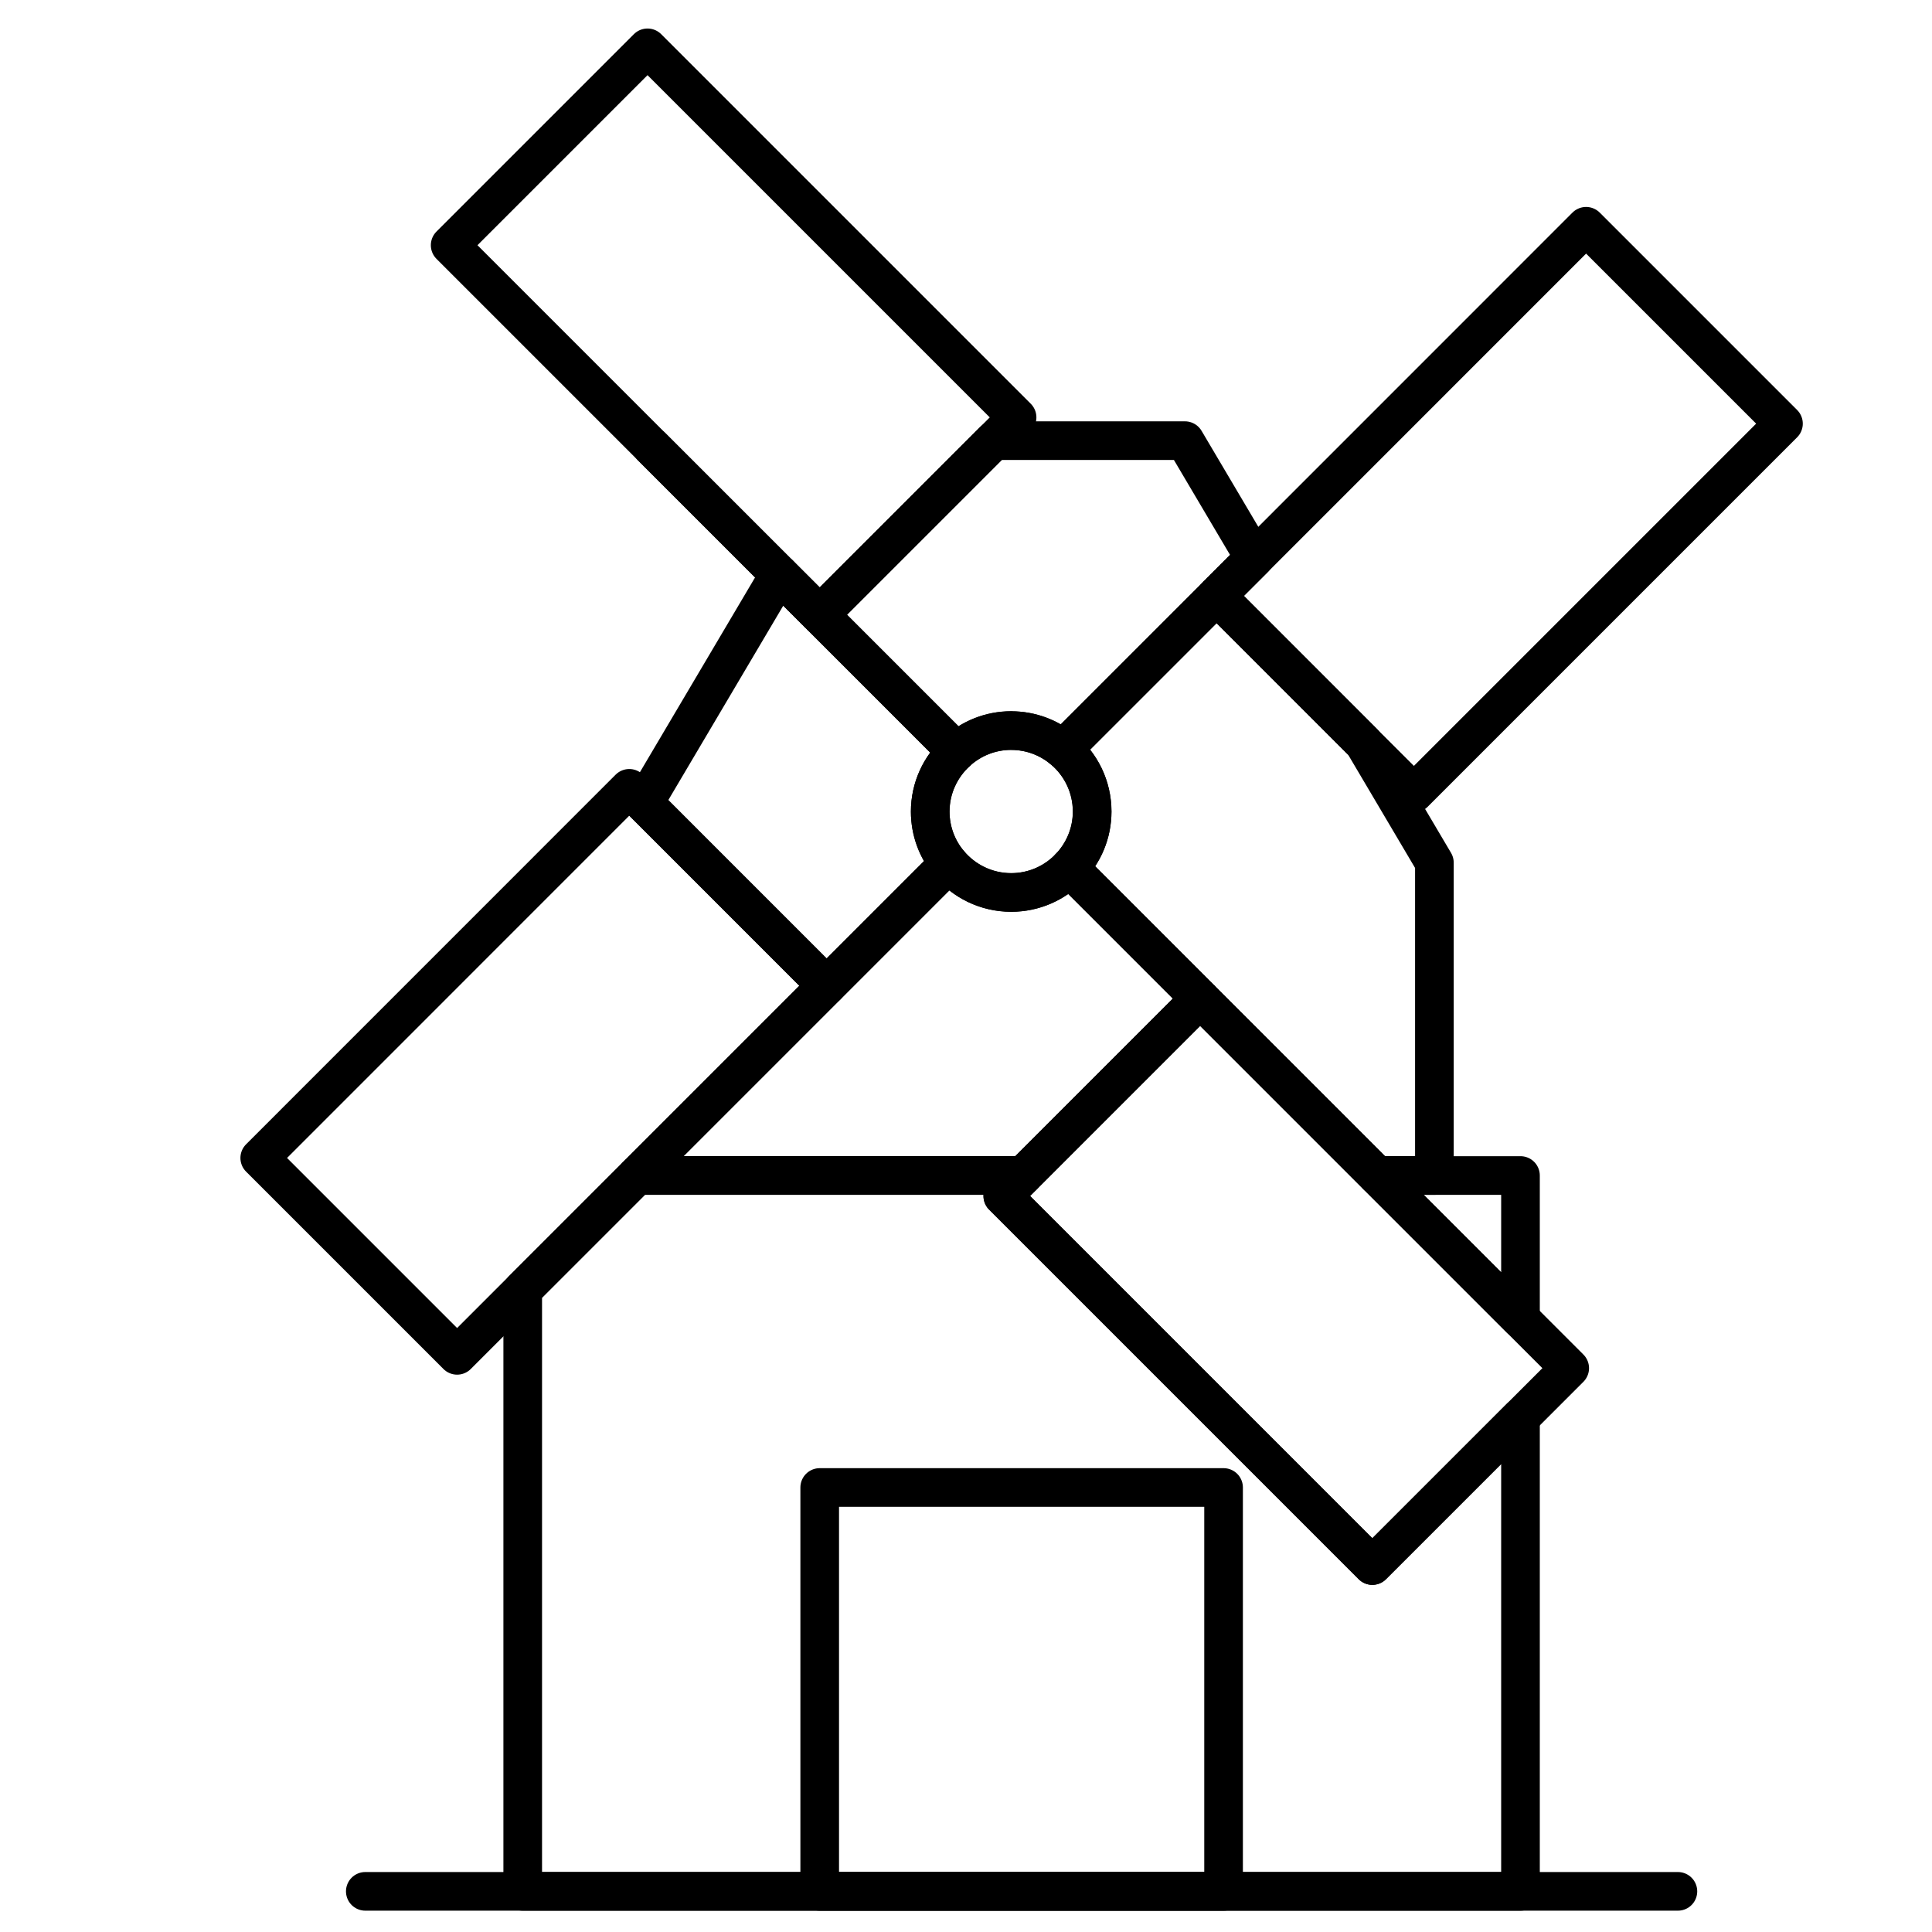
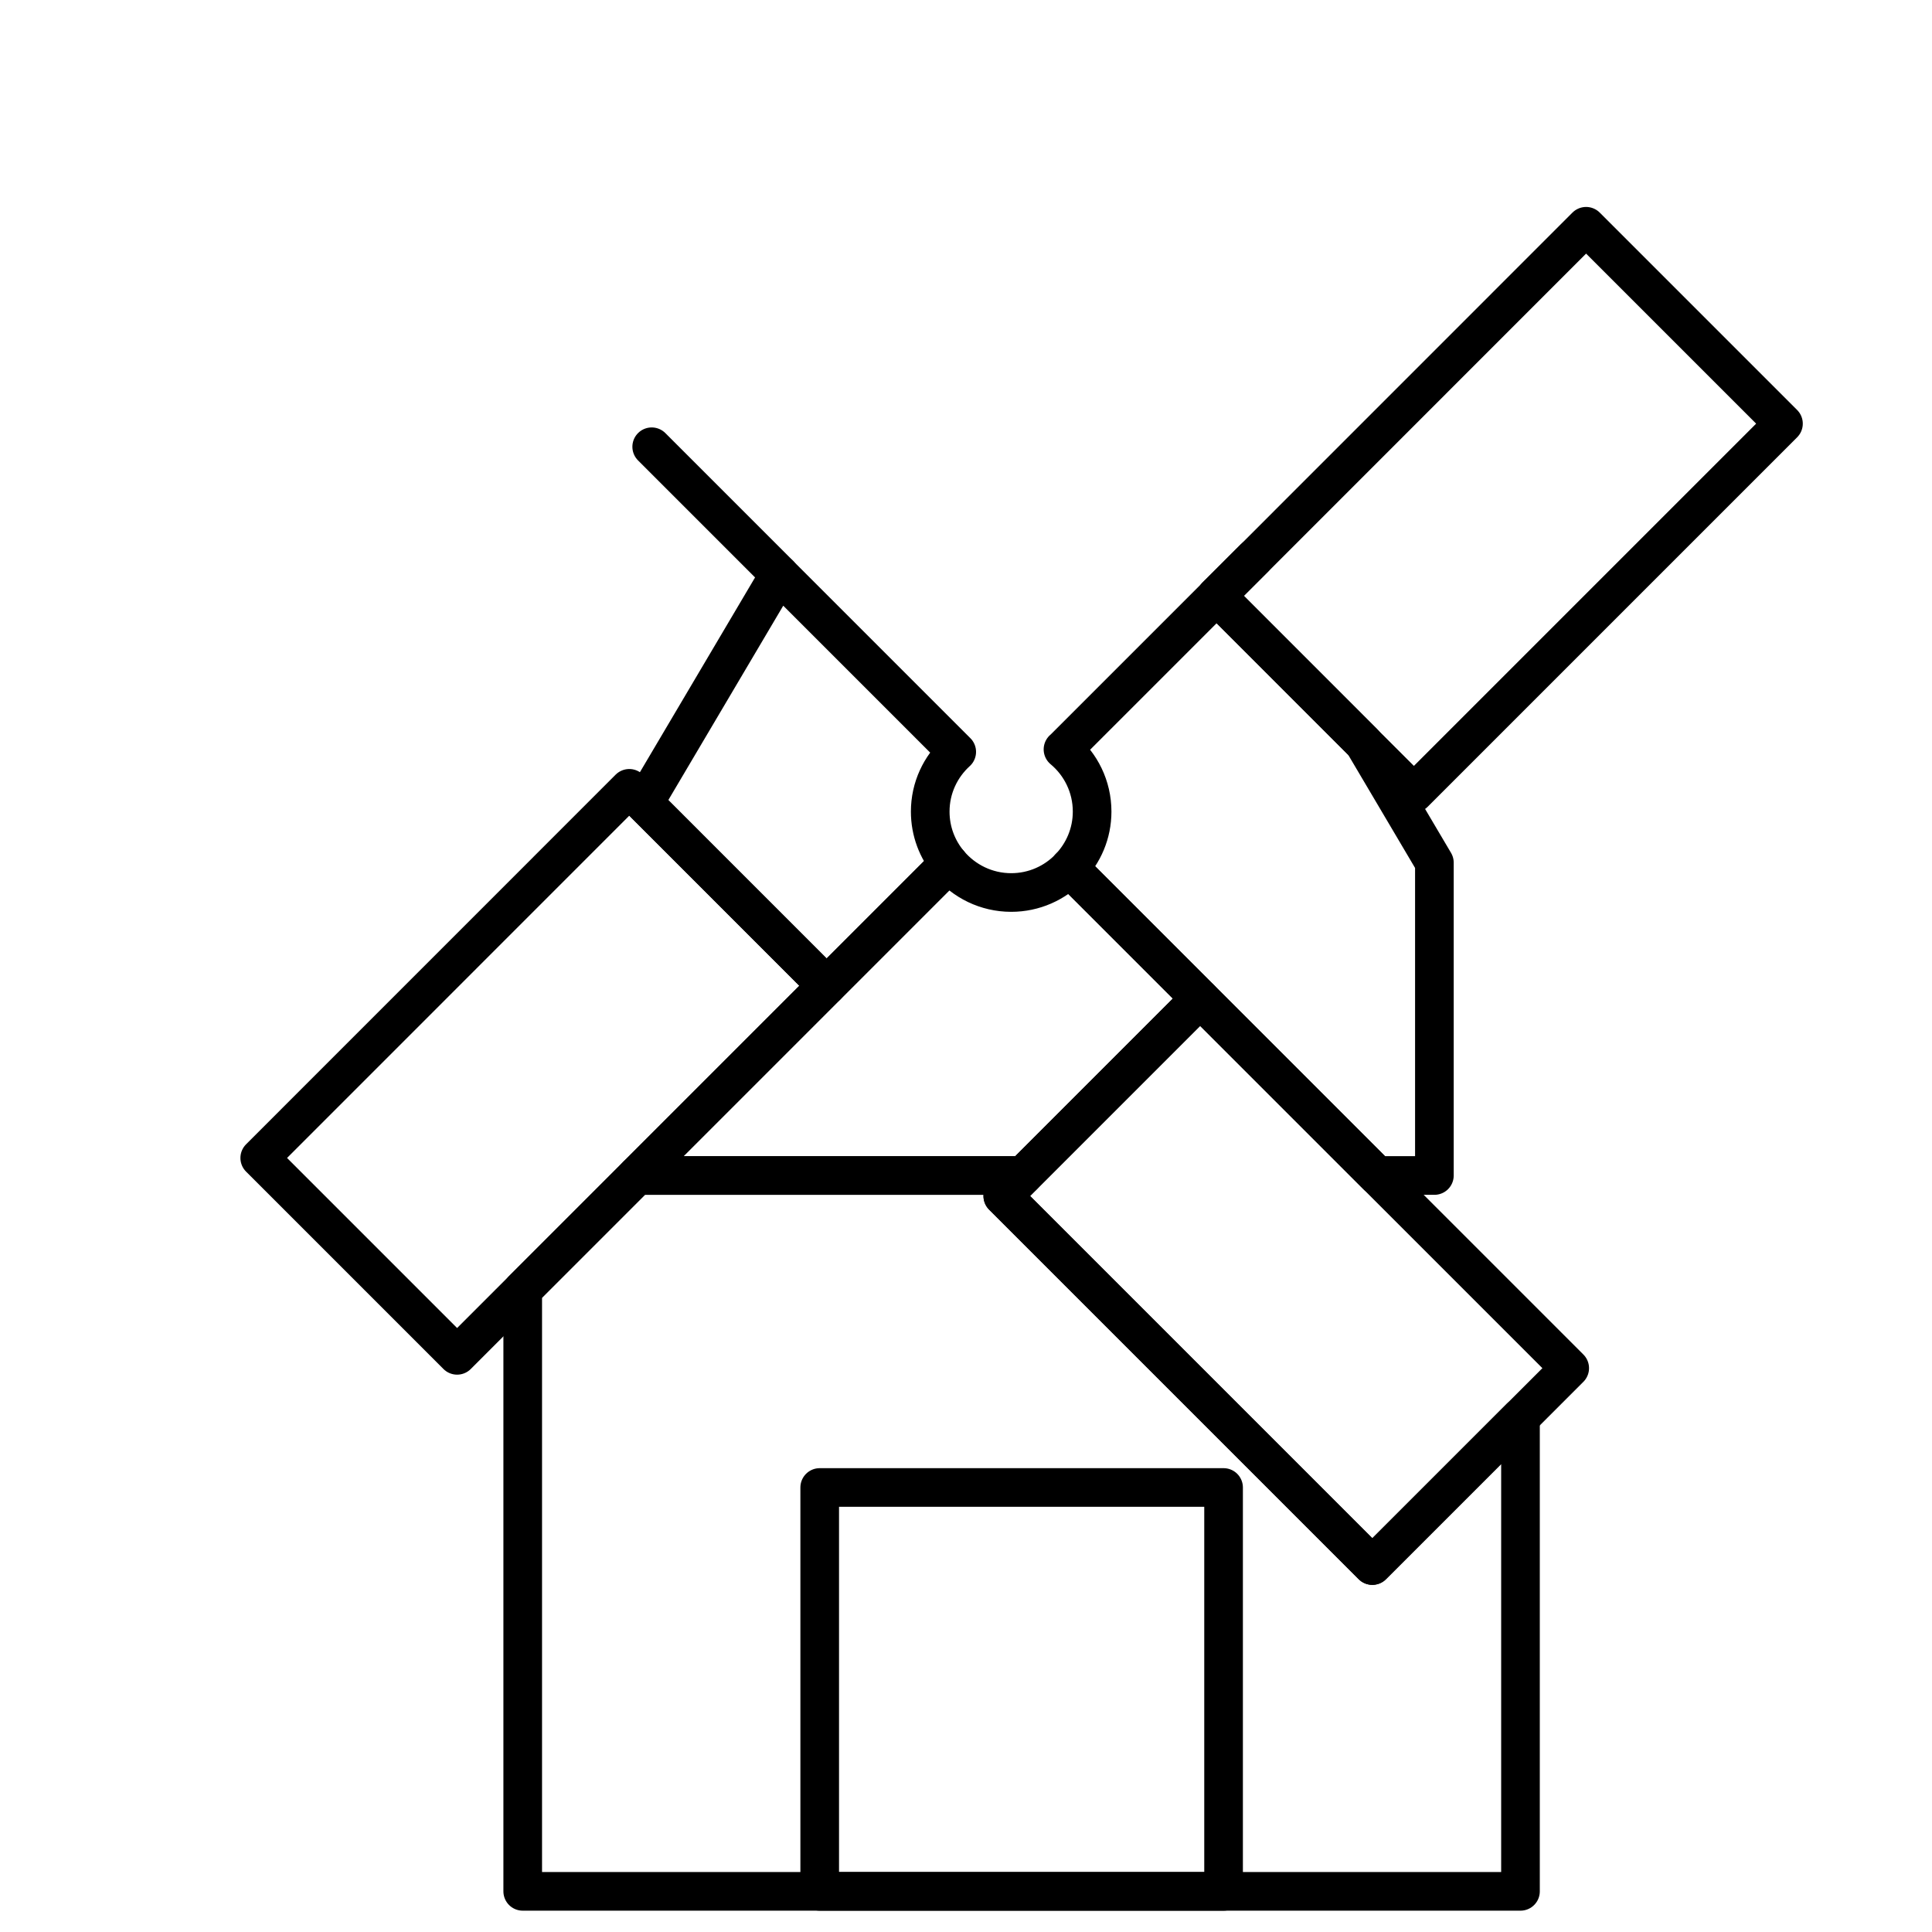
<svg xmlns="http://www.w3.org/2000/svg" id="Laag_1" data-name="Laag 1" viewBox="0 0 250 250">
  <defs>
    <style>
      .cls-1, .cls-2 {
        fill: none;
      }

      .cls-2 {
        stroke: #000;
        stroke-linecap: round;
        stroke-linejoin: round;
        stroke-width: 5px;
      }
    </style>
  </defs>
  <rect class="cls-1" x="-2015.8" y="-164.28" width="8481.79" height="1177.2" />
-   <line class="cls-2" x1="47.27" y1="244.74" x2="217.12" y2="244.74" />
  <rect class="cls-2" x="106.07" y="192.48" width="52.26" height="52.26" />
  <g>
    <path class="cls-2" d="M137.55,96.97c2.3,1.92,3.77,4.81,3.77,8.05,0,2.83-1.13,5.39-2.95,7.27l16.93,16.93,21.74,21.74-21.74-21.74,22.89,22.89h7.42v-40.48l-9.16-15.5-19.02-19.02-19.87,19.87Z" />
    <path class="cls-2" d="M138.38,112.29c-1.9,1.97-4.57,3.2-7.53,3.2-3.23,0-6.12-1.47-8.05-3.77l-15.83,15.83h0l-24.55,24.55h49.99l22.89-22.89-16.93-16.93Z" />
    <path class="cls-2" d="M122.8,111.72c-1.52-1.82-2.43-4.15-2.43-6.7,0-3.07,1.33-5.82,3.43-7.73l-22.96-22.96-17.5,29.6,23.63,23.63,15.83-15.83Z" />
    <polygon class="cls-2" points="84.33 57.81 100.84 74.32 100.84 74.32 84.33 57.81" />
-     <path class="cls-2" d="M130.85,94.54c2.55,0,4.89.91,6.7,2.43l19.87-19.87h0l4.89-4.89-8.98-15.19h-24.74l-22.52,22.52-5.23-5.23h0s22.96,22.96,22.96,22.96c1.86-1.7,4.33-2.74,7.05-2.74Z" />
    <polygon class="cls-2" points="129.76 154.76 132.41 152.11 82.42 152.11 67.64 166.89 67.64 244.74 196.75 244.74 196.75 183.41 177.58 202.58 129.76 154.76" />
-     <polygon class="cls-2" points="196.75 170.67 196.75 152.11 185.61 152.11 178.19 152.11 196.75 170.67" />
    <polygon class="cls-2" points="205.24 29.28 162.31 72.22 157.42 77.1 176.44 96.13 182.96 102.64 230.78 54.82 205.24 29.28" />
    <rect class="cls-2" x="156.41" y="74.66" width="6.91" transform="translate(-5.97 134.91) rotate(-45)" />
    <polygon class="cls-2" points="196.75 170.67 178.19 152.11 155.3 129.22 132.41 152.11 129.76 154.76 177.58 202.58 196.75 183.41 203.12 177.04 196.75 170.67" />
    <polygon class="cls-2" points="83.34 103.92 81.43 102.01 33.61 149.84 59.15 175.38 67.64 166.89 82.42 152.11 106.97 127.56 83.34 103.92" />
-     <polygon class="cls-2" points="83.79 6.19 58.25 31.73 84.33 57.81 100.84 74.32 106.07 79.55 128.59 57.03 131.61 54.01 83.79 6.19" />
-     <path class="cls-2" d="M137.55,96.97c-1.82-1.52-4.15-2.43-6.7-2.43-2.72,0-5.19,1.04-7.05,2.74-2.1,1.92-3.43,4.67-3.43,7.73,0,2.55.91,4.89,2.43,6.7,1.92,2.3,4.81,3.77,8.05,3.77,2.96,0,5.62-1.23,7.53-3.2,1.82-1.88,2.95-4.45,2.95-7.27,0-3.23-1.47-6.12-3.77-8.05Z" />
  </g>
</svg>